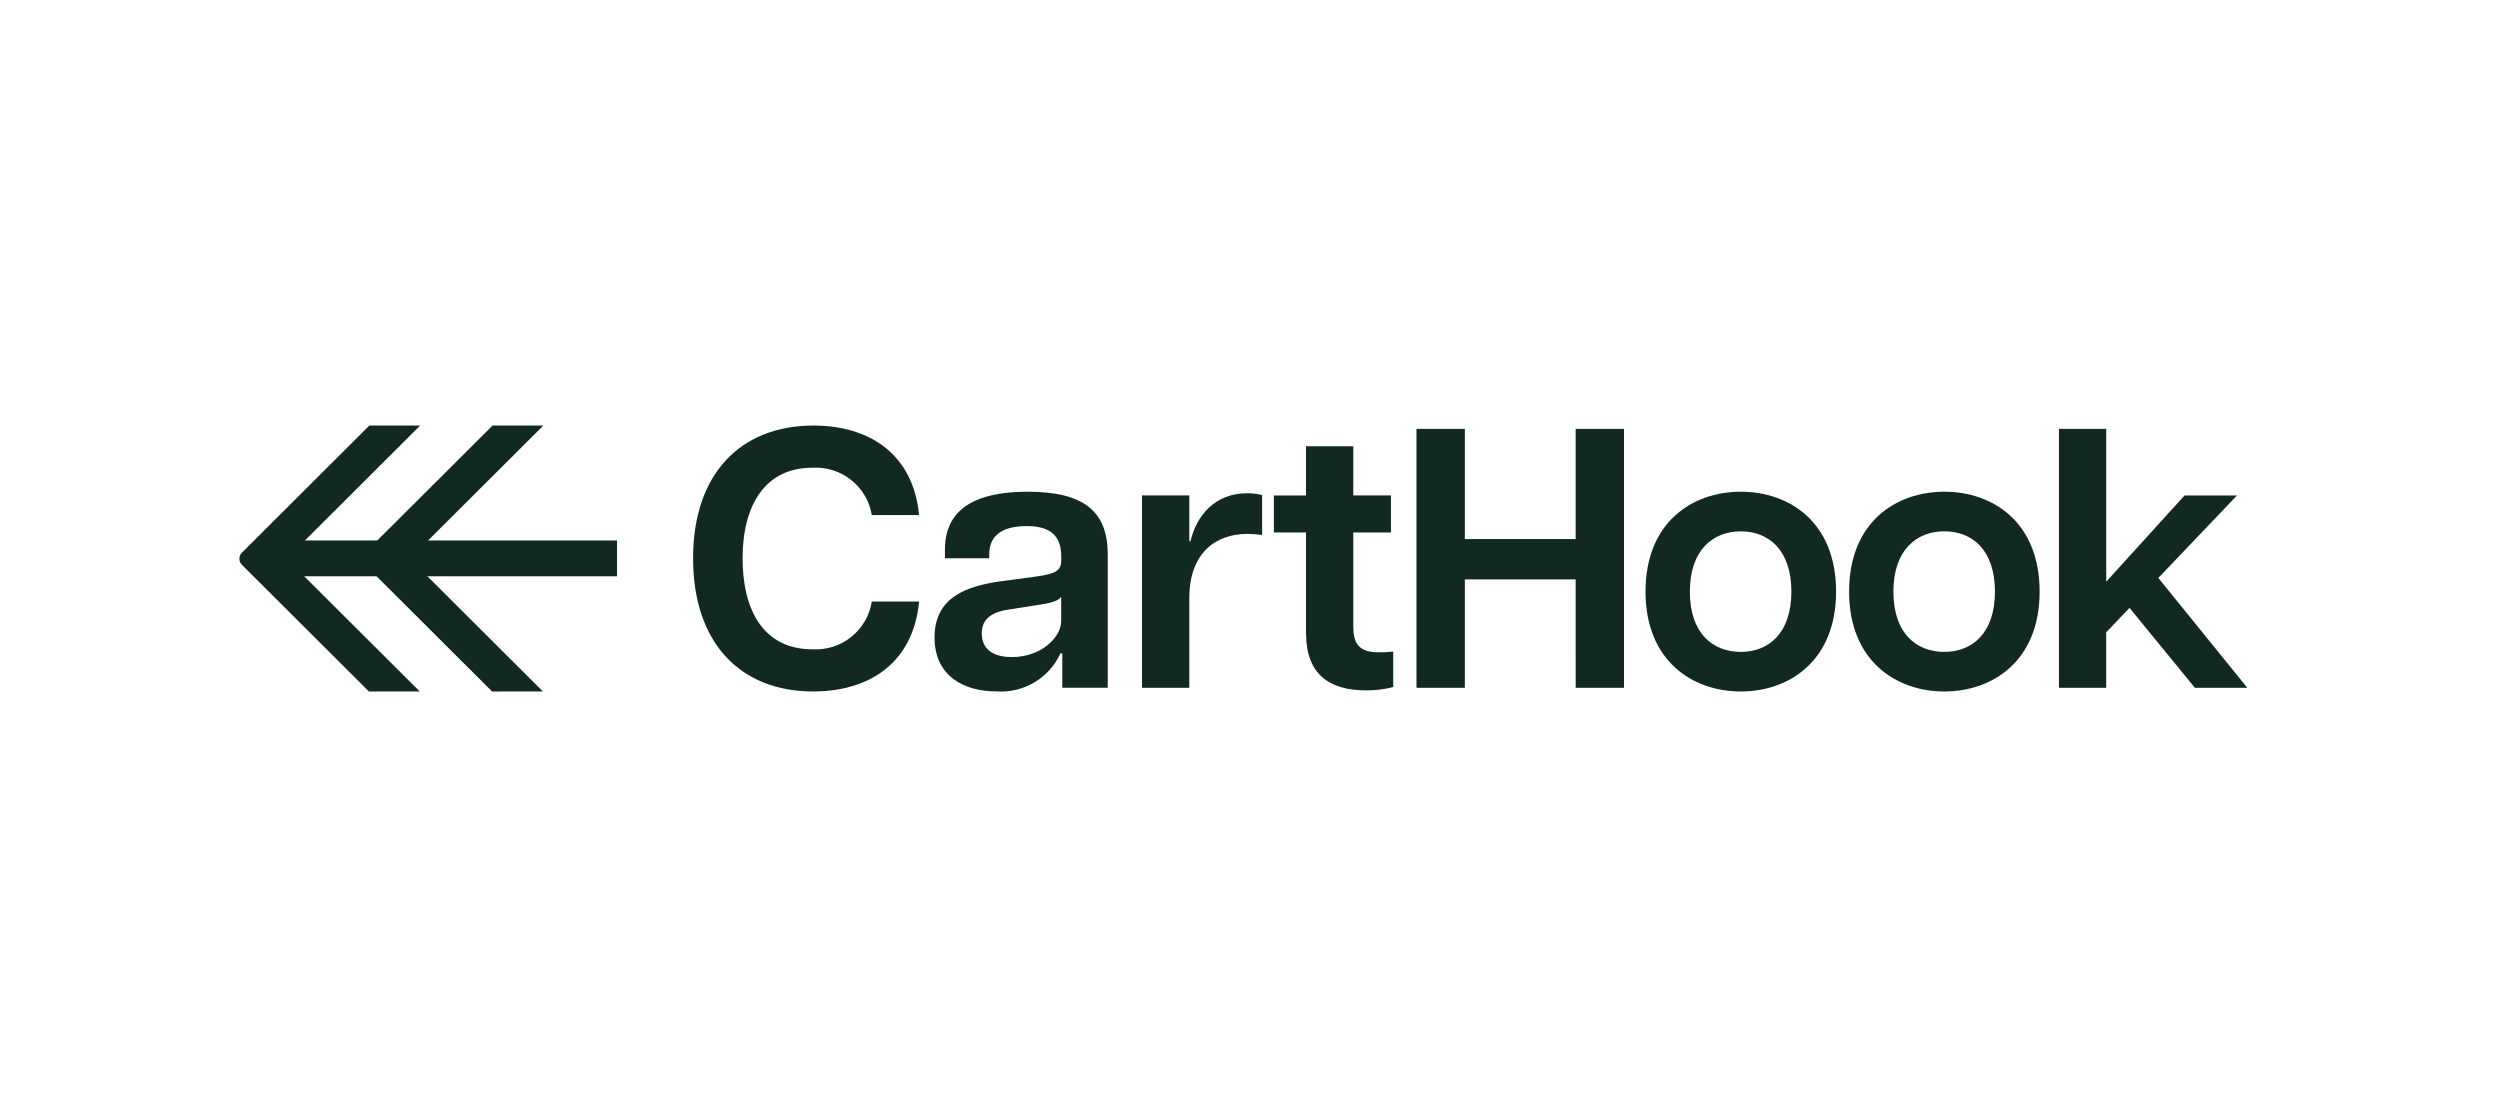
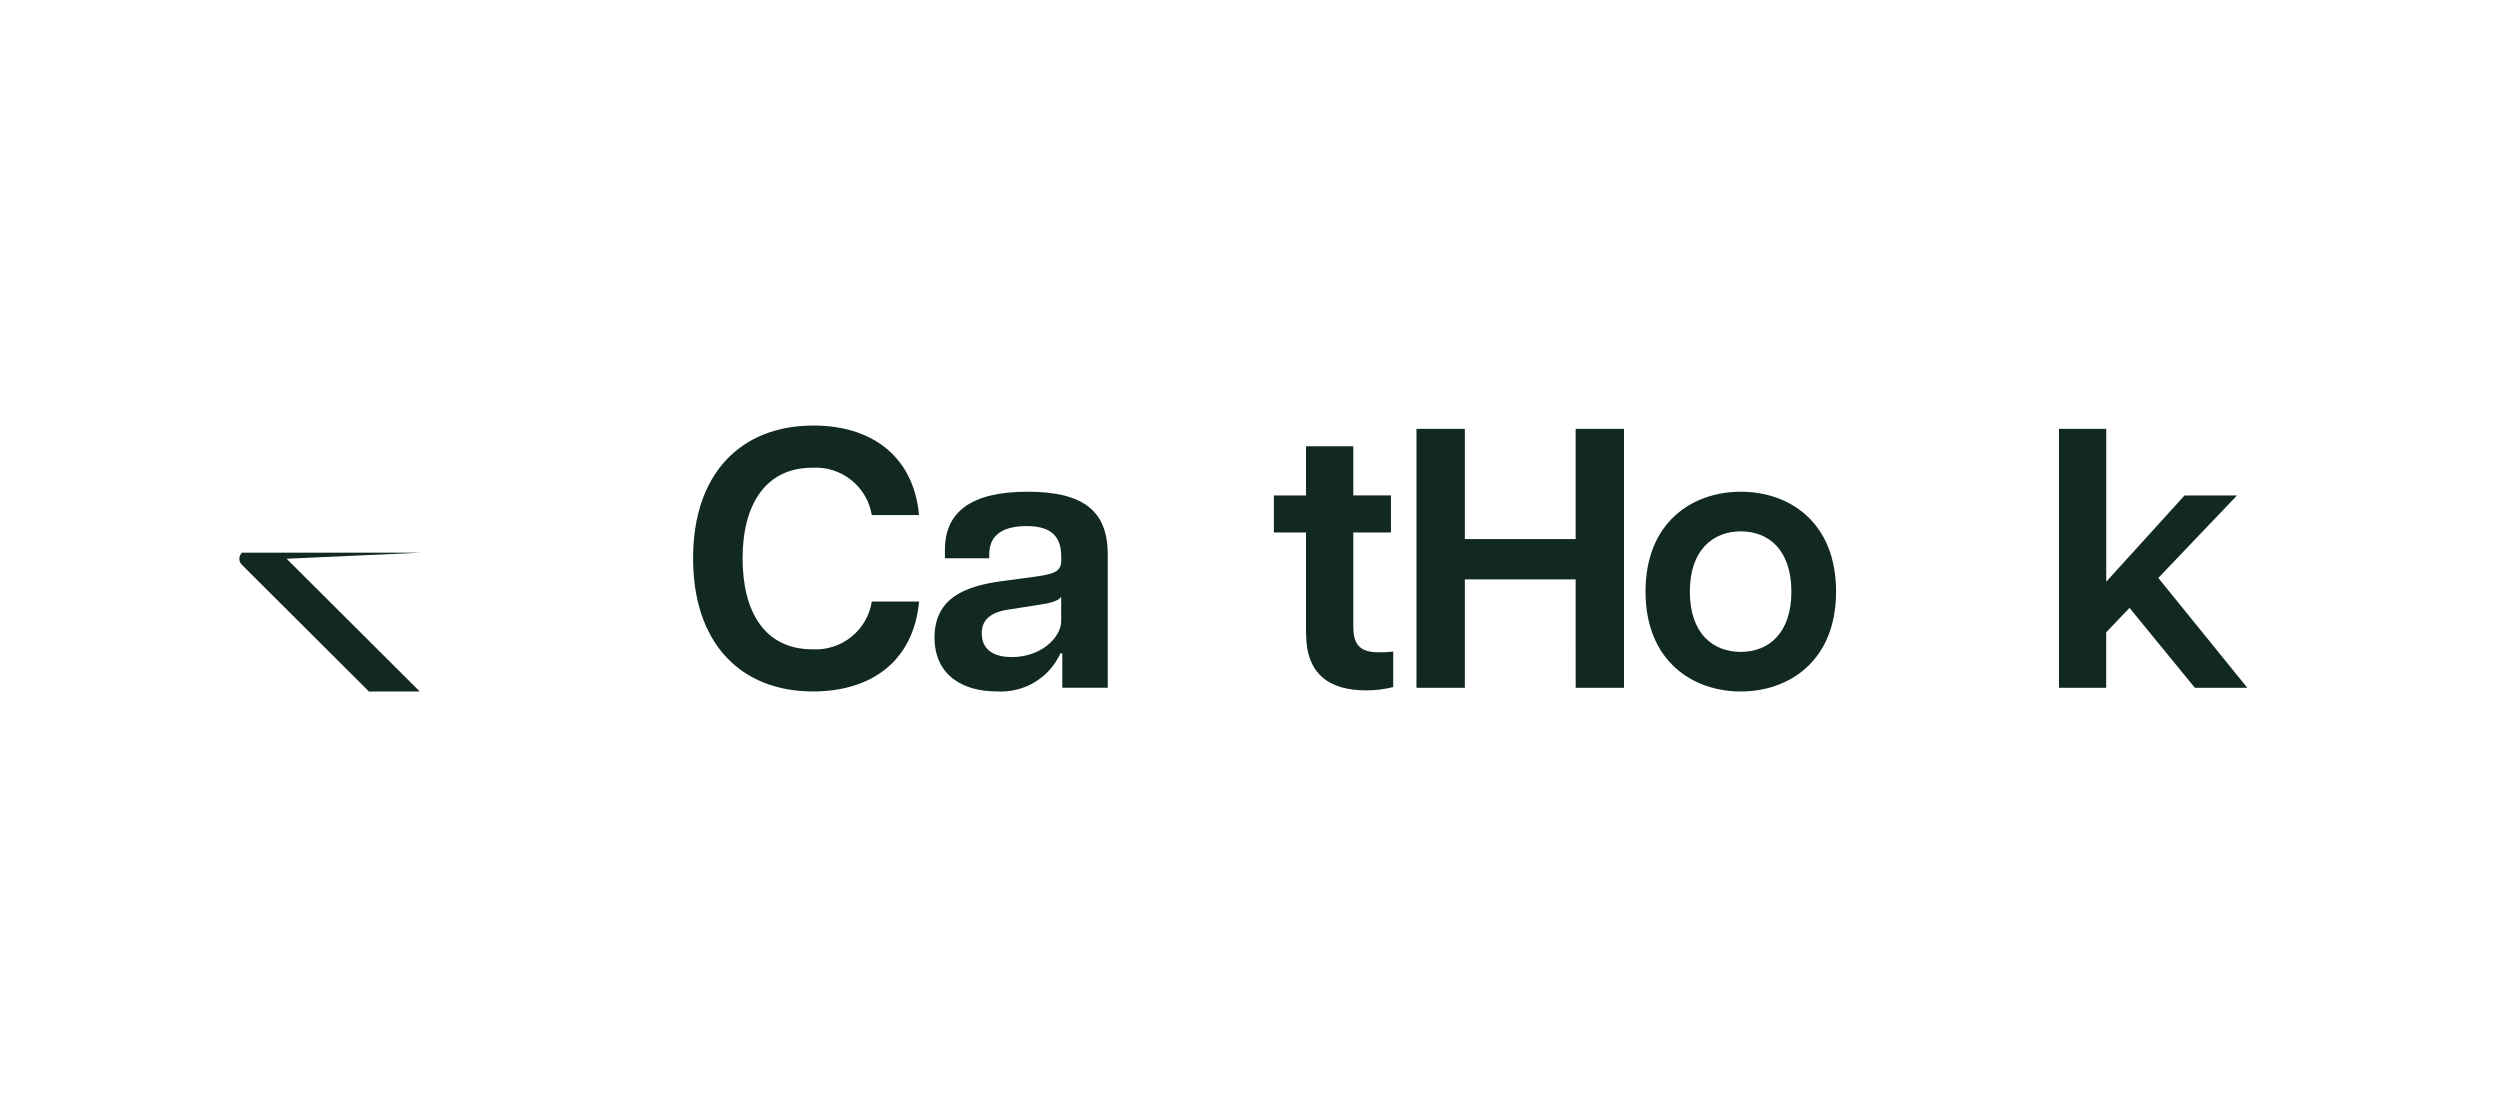
<svg xmlns="http://www.w3.org/2000/svg" fill="none" viewBox="0 0 188 83" height="83" width="188">
  <path fill="#112920" d="M52.12 41.985C52.12 35.643 55.676 32.001 61.175 32.001C65.341 32.001 68.674 34.113 69.114 38.734H65.56C65.389 37.694 64.837 36.755 64.012 36.097C63.186 35.439 62.145 35.109 61.09 35.172C57.562 35.172 55.843 37.956 55.843 41.986C55.843 46.016 57.509 48.828 61.09 48.828C62.149 48.89 63.194 48.556 64.02 47.893C64.846 47.229 65.395 46.283 65.56 45.237H69.117C68.674 49.883 65.341 51.998 61.147 51.998C55.677 51.997 52.12 48.354 52.12 41.985Z" />
  <path fill="#112920" d="M70.277 47.939C70.277 44.939 72.637 44.073 75.277 43.71L77.972 43.347C79.387 43.151 79.805 42.903 79.805 42.149V41.842C79.805 40.092 78.749 39.562 77.194 39.562C75.639 39.562 74.391 40.089 74.391 41.674V41.982H71.058V41.343C71.058 38.535 72.976 36.977 77.278 36.977C81.58 36.977 83.303 38.507 83.303 41.707V51.718H79.885V49.13H79.746C79.33 50.042 78.644 50.806 77.781 51.318C76.917 51.83 75.916 52.065 74.914 51.993C72.47 51.993 70.277 50.827 70.277 47.932V47.939ZM76.08 49.413C78.356 49.413 79.8 47.883 79.8 46.713V44.873C79.605 45.207 78.911 45.373 78.106 45.484L75.801 45.847C74.302 46.071 73.828 46.764 73.828 47.628C73.828 48.742 74.58 49.409 76.076 49.409L76.08 49.413Z" />
-   <path fill="#112920" d="M85.88 37.256H89.436V40.707H89.52C89.99 38.758 91.353 37.093 93.798 37.093C94.173 37.087 94.548 37.134 94.91 37.233V40.233C94.542 40.179 94.17 40.151 93.798 40.149C91.409 40.149 89.436 41.595 89.436 44.989V51.722H85.88V37.256Z" />
  <path fill="#112920" d="M98.211 47.659V40.04H95.795V37.26H98.211V33.558H101.768V37.256H104.599V40.04H101.768V47.105C101.768 48.355 102.158 49.053 103.657 49.053C104.029 49.058 104.4 49.039 104.77 48.998V51.665C104.099 51.839 103.409 51.923 102.716 51.915C99.993 51.915 98.219 50.721 98.219 47.658L98.211 47.659Z" />
  <path fill="#112920" d="M118.489 43.57H110.156V51.721H106.519V32.252H110.156V40.54H118.489V32.252H122.126V51.724H118.49L118.489 43.57Z" />
  <path fill="#112920" d="M123.744 44.488C123.744 39.261 127.272 36.977 130.909 36.977C134.546 36.977 138.073 39.258 138.073 44.488C138.073 49.719 134.517 52 130.909 52C127.3 52 123.744 49.72 123.744 44.488ZM130.909 49.022C132.99 49.022 134.712 47.632 134.712 44.488C134.712 41.345 132.99 39.957 130.909 39.957C128.828 39.957 127.077 41.347 127.077 44.49C127.077 47.633 128.8 49.022 130.909 49.022Z" />
-   <path fill="#112920" d="M139.052 44.488C139.052 39.261 142.58 36.977 146.216 36.977C149.852 36.977 153.38 39.258 153.38 44.488C153.38 49.719 149.824 52 146.215 52C142.607 52 139.052 49.72 139.052 44.488ZM146.216 49.022C148.298 49.022 150.02 47.632 150.02 44.488C150.02 41.345 148.298 39.955 146.216 39.955C144.134 39.955 142.384 41.345 142.384 44.488C142.384 47.632 144.104 49.022 146.216 49.022Z" />
  <path fill="#112920" d="M154.834 32.252H158.39V43.741L164.279 37.259H168.222L162.305 43.462L169 51.724H165.056L160.141 45.714L158.386 47.547V51.721H154.834V32.252Z" />
-   <path fill="#112920" d="M46.4 40.643H19.643V43.337H46.4V40.643Z" />
-   <path fill="#112920" d="M27.745 52.001L18.189 42.472C18.129 42.413 18.081 42.342 18.049 42.264C18.017 42.186 18 42.102 18 42.018C18 41.934 18.017 41.85 18.049 41.772C18.081 41.694 18.129 41.623 18.189 41.563L27.777 32H31.597L21.553 42.017L31.564 51.999L27.745 52.001Z" />
-   <path fill="#112920" d="M37.007 52.001L26.995 42.017L37.041 32H40.861L30.815 42.017L40.826 51.999L37.007 52.001Z" />
+   <path fill="#112920" d="M27.745 52.001L18.189 42.472C18.129 42.413 18.081 42.342 18.049 42.264C18.017 42.186 18 42.102 18 42.018C18 41.934 18.017 41.85 18.049 41.772C18.081 41.694 18.129 41.623 18.189 41.563H31.597L21.553 42.017L31.564 51.999L27.745 52.001Z" />
</svg>